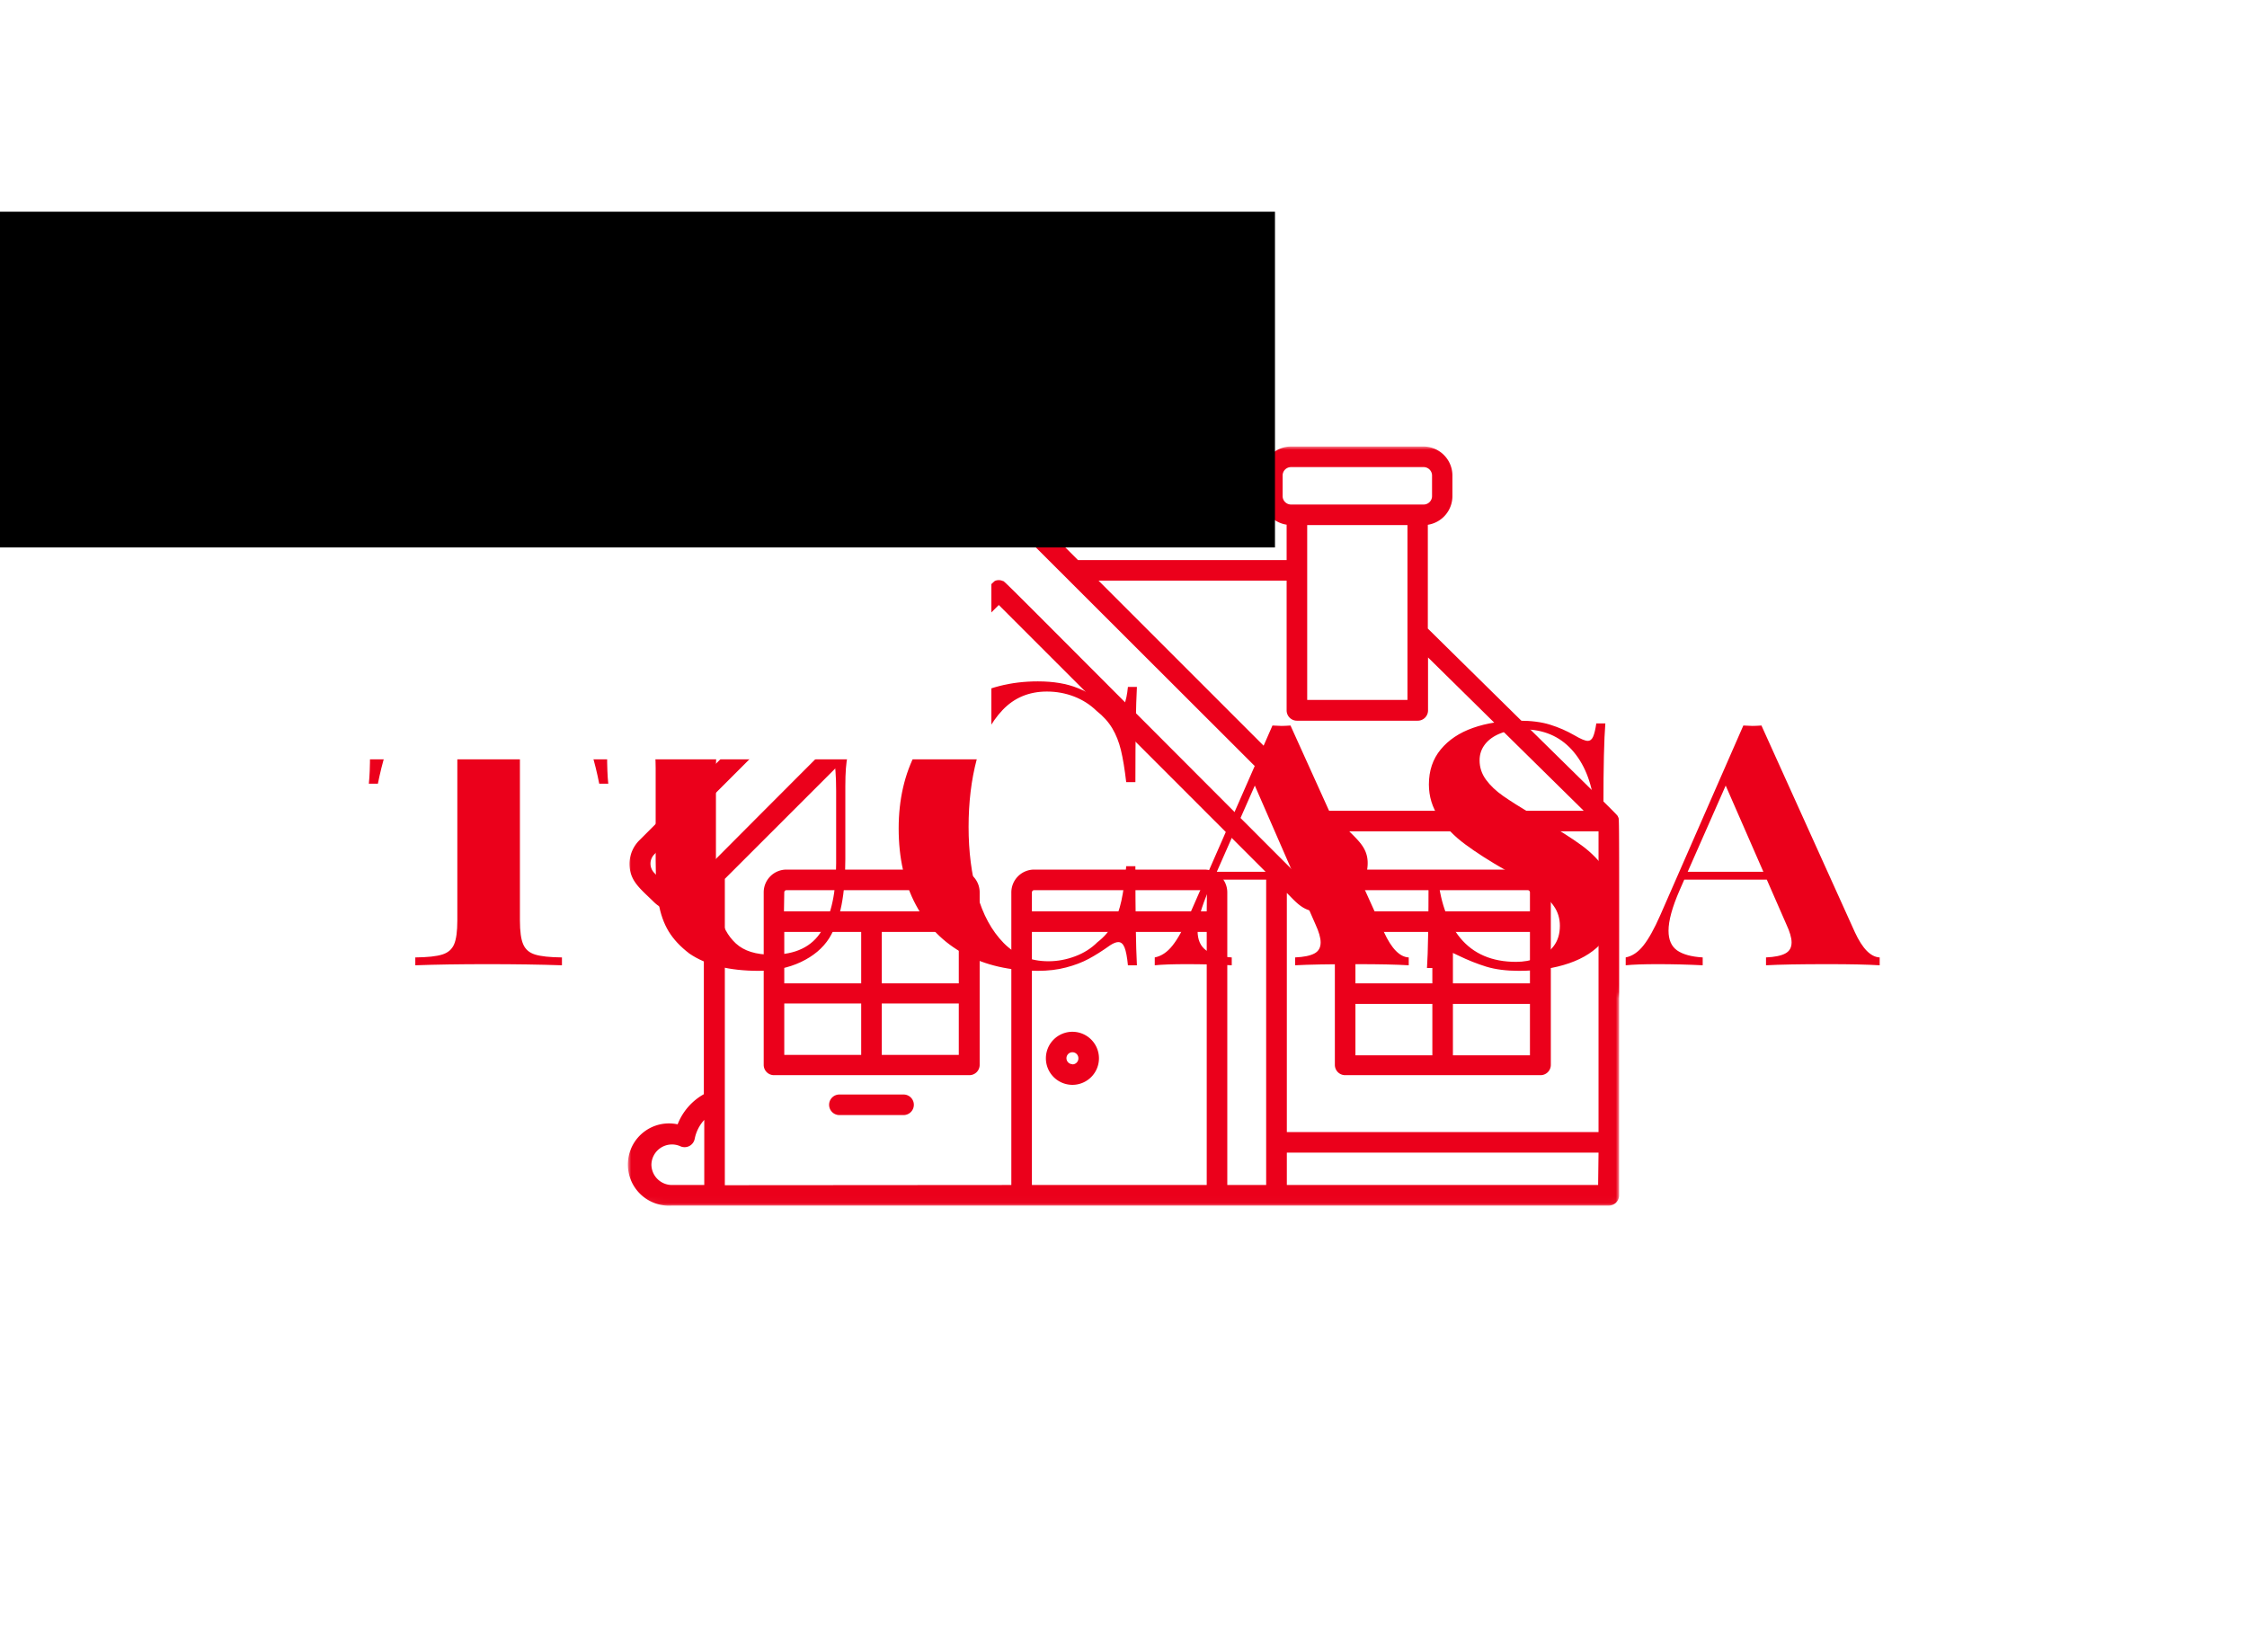
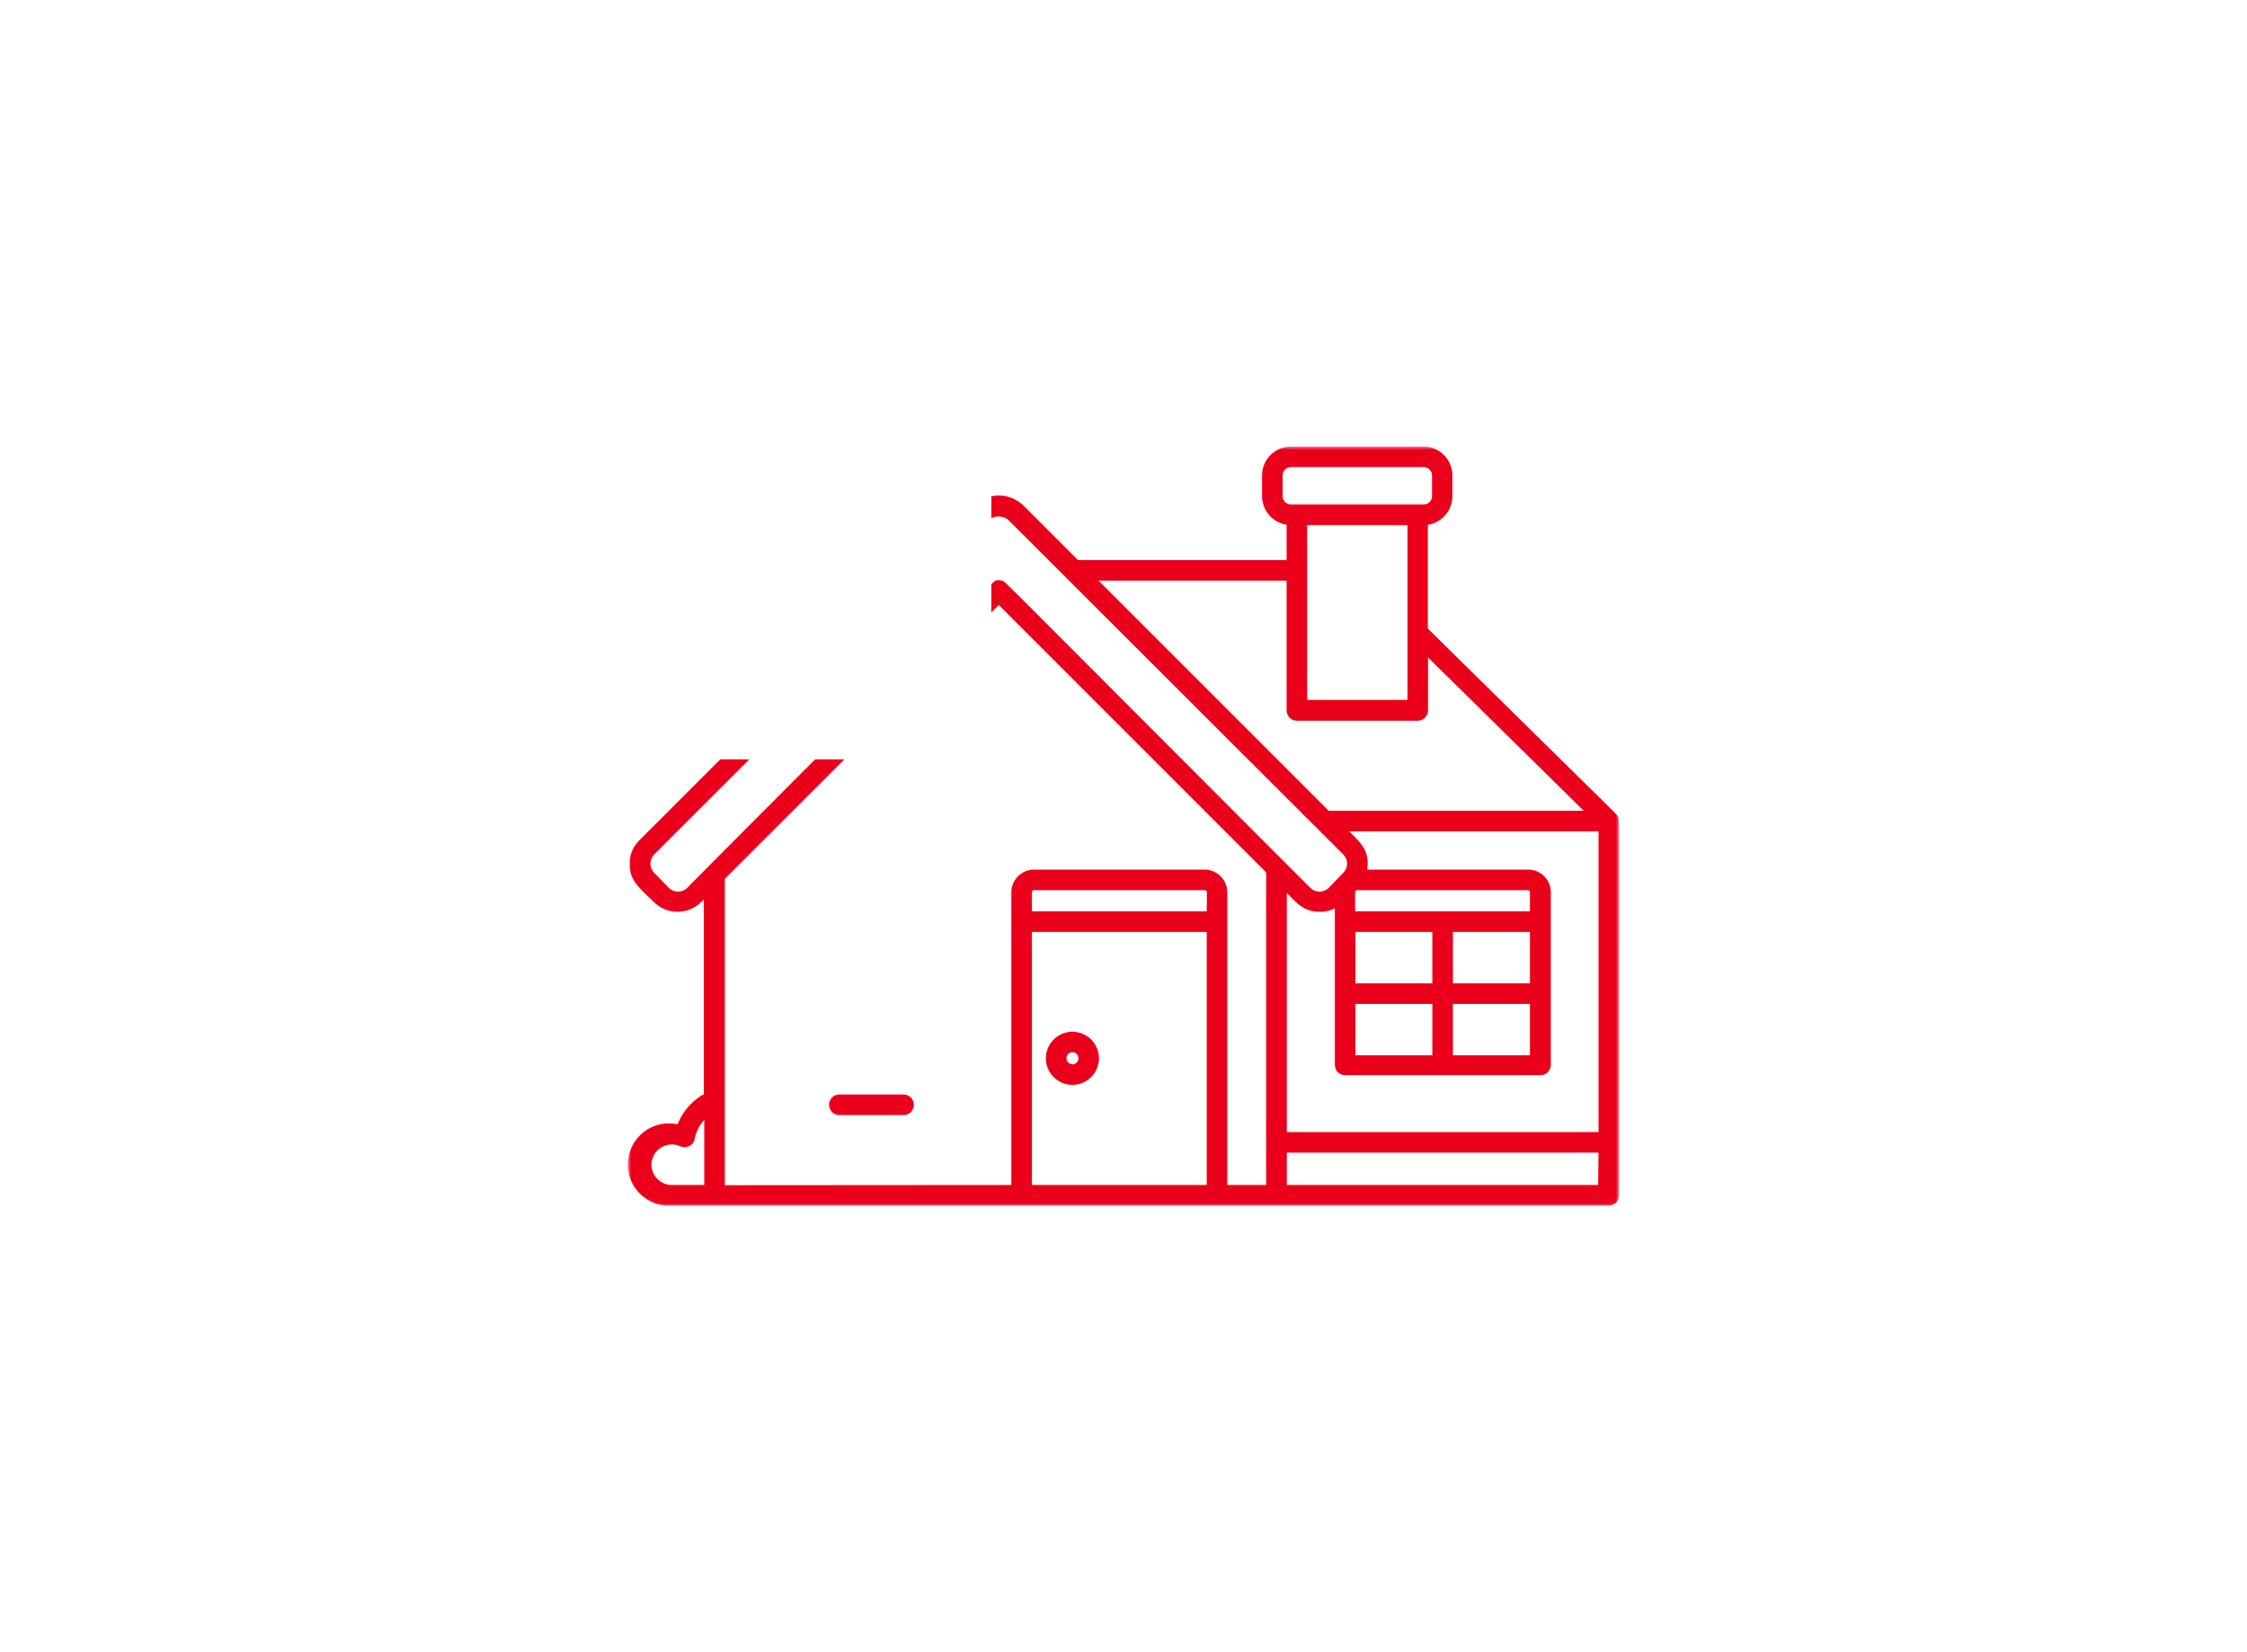
<svg xmlns="http://www.w3.org/2000/svg" data-v-6805eed4="" version="1.0" width="100%" height="100%" viewBox="0 0 340 250" preserveAspectRatio="xMidYMid meet" color-interpolation-filters="sRGB" style="margin: auto;">
  <rect data-v-6805eed4="" x="0" y="0" width="100%" height="100%" fill="#ffffff" fill-opacity="1" class="background" />
  <rect data-v-6805eed4="" x="0" y="0" width="100%" height="100%" fill="url(#watermark)" fill-opacity="1" class="watermarklayer" />
  <g data-v-6805eed4="" class="iconmbgsvg" transform="translate(55.58,67.565)">
    <g fill="#eb001b" hollow-target="textRect">
      <g transform="translate(39.42,0)" mask="url(#0376d366-501c-4ed3-bf8a-2ea0e4e62245)">
        <g>
          <rect fill="#eb001b" fill-opacity="0" stroke-width="2" x="0" y="0" width="150" height="114.87" class="image-rect" />
          <svg filter="url(#colors6914488117)" x="0" y="0" width="150" height="114.87" filtersec="colorsf3489481684" class="image-svg-svg primary" style="overflow: visible;">
            <svg viewBox="-0.291 11.09 96.396 73.821" x="0px" y="0px">
              <title>Big House</title>
              <g data-name="Big House">
-                 <path d="M96,47.12c-.12-.3,1,.9-18.5-18.33V18.7a2.82,2.82,0,0,0,2.39-2.79v-2a2.82,2.82,0,0,0-2.82-2.82H64.2a2.82,2.82,0,0,0-2.82,2.82v2a2.81,2.81,0,0,0,2.39,2.78v3.44H43.48l-5.27-5.27a3.44,3.44,0,0,0-4.86,0L.87,49.34a3.25,3.25,0,0,0-1,2.31c0,1.67,1,2.39,2.36,3.72a3.27,3.27,0,0,0,4.63,0l.24-.24V74.07A5.76,5.76,0,0,0,4.55,77,4,4,0,1,0,4,84.9H95.1a1,1,0,0,0,1-1C96.1,45.12,96.14,47.42,96,47.12ZM94.1,77.75H63.79V54.5c1,1,1.63,1.83,3.18,1.83A3.13,3.13,0,0,0,68.46,56V71.22a1,1,0,0,0,1,1h19a1,1,0,0,0,1-1V54.44a2.21,2.21,0,0,0-2.21-2.21H71.6c.28-1.81-.62-2.6-1.74-3.72H94.1ZM87.43,58.29v5H79.94v-5Zm-9.49,5H70.46v-5h7.48Zm-7.48,2h7.48v5H70.46Zm9.48,0h7.49v5H79.94Zm7.49-9h-17V54.44a.21.21,0,0,1,.21-.21H87.22a.22.22,0,0,1,.21.21ZM63.38,15.91v-2a.82.82,0,0,1,.82-.82H77.09a.82.82,0,0,1,.82.82v2a.82.82,0,0,1-.82.82H64.2A.82.82,0,0,1,63.38,15.91Zm2.39,2.82h9.75v17H65.77Zm-2,5.4V36.75a1,1,0,0,0,1,1H76.52a1,1,0,0,0,1-1V31.6L92.66,46.51H67.86L45.48,24.13ZM5.49,54a1.28,1.28,0,0,1-1.8,0L2.28,52.55a1.28,1.28,0,0,1,0-1.8L34.76,18.28a1.48,1.48,0,0,1,2,0L69.27,50.75a1.26,1.26,0,0,1,0,1.8L67.87,54a1.28,1.28,0,0,1-1.8,0l-4.28-4.28h0C34.67,22.56,36.45,24.28,36.15,24.16a.93.93,0,0,0-.75,0C35.05,24.31,5.59,53.86,5.49,54ZM2,80.92a2,2,0,0,1,2.81-1.79,1,1,0,0,0,1.4-.72,3.8,3.8,0,0,1,.93-1.84V82.9H4A2,2,0,0,1,2,80.92Zm7.14,2V53.13L35.78,26.5l26,26V82.9H58V54.44a2.22,2.22,0,0,0-2.22-2.21H39.26A2.22,2.22,0,0,0,37,54.44V82.9ZM56,56.29H39V54.44a.22.22,0,0,1,.22-.21H55.8a.22.22,0,0,1,.22.21ZM39,82.9V58.29H56V82.9Zm55.06,0H63.79V79.75H94.1Z" />
-                 <path d="M31.68,52.23H15.13a2.21,2.21,0,0,0-2.21,2.21V71.22a1,1,0,0,0,1,1h19a1,1,0,0,0,1-1V54.44A2.21,2.21,0,0,0,31.68,52.23ZM14.92,58.29H22.4v5H14.92Zm9.48,0h7.49v5H24.4Zm-9.48-3.85a.21.21,0,0,1,.21-.21H31.68a.22.22,0,0,1,.21.21v1.85h-17Zm0,10.81H22.4v5H14.92Zm9.48,5v-5h7.49v5Z" />
+                 <path d="M96,47.12c-.12-.3,1,.9-18.5-18.33V18.7a2.82,2.82,0,0,0,2.39-2.79v-2a2.82,2.82,0,0,0-2.82-2.82H64.2a2.82,2.82,0,0,0-2.82,2.82v2a2.81,2.81,0,0,0,2.39,2.78v3.44H43.48l-5.27-5.27a3.44,3.44,0,0,0-4.86,0L.87,49.34a3.25,3.25,0,0,0-1,2.31c0,1.67,1,2.39,2.36,3.72a3.27,3.27,0,0,0,4.63,0l.24-.24V74.07A5.76,5.76,0,0,0,4.55,77,4,4,0,1,0,4,84.9H95.1a1,1,0,0,0,1-1C96.1,45.12,96.14,47.42,96,47.12ZM94.1,77.75H63.79V54.5c1,1,1.63,1.83,3.18,1.83A3.13,3.13,0,0,0,68.46,56V71.22a1,1,0,0,0,1,1h19a1,1,0,0,0,1-1V54.44a2.21,2.21,0,0,0-2.21-2.21H71.6c.28-1.81-.62-2.6-1.74-3.72H94.1ZM87.43,58.29v5H79.94v-5Zm-9.49,5H70.46v-5h7.48Zm-7.48,2h7.48v5H70.46Zm9.48,0h7.49v5H79.94Zm7.49-9h-17V54.44a.21.21,0,0,1,.21-.21H87.22a.22.22,0,0,1,.21.21ZM63.38,15.91v-2a.82.82,0,0,1,.82-.82H77.09a.82.82,0,0,1,.82.82v2a.82.82,0,0,1-.82.82H64.2A.82.82,0,0,1,63.38,15.91Zm2.39,2.82h9.75v17H65.77Zm-2,5.4V36.75a1,1,0,0,0,1,1H76.52a1,1,0,0,0,1-1V31.6L92.66,46.51H67.86L45.48,24.13ZM5.49,54a1.28,1.28,0,0,1-1.8,0L2.28,52.55a1.28,1.28,0,0,1,0-1.8L34.76,18.28a1.48,1.48,0,0,1,2,0L69.27,50.75a1.26,1.26,0,0,1,0,1.8L67.87,54a1.28,1.28,0,0,1-1.8,0l-4.28-4.28h0C34.67,22.56,36.45,24.28,36.15,24.16a.93.93,0,0,0-.75,0C35.05,24.31,5.59,53.86,5.49,54M2,80.92a2,2,0,0,1,2.81-1.79,1,1,0,0,0,1.4-.72,3.8,3.8,0,0,1,.93-1.84V82.9H4A2,2,0,0,1,2,80.92Zm7.14,2V53.13L35.78,26.5l26,26V82.9H58V54.44a2.22,2.22,0,0,0-2.22-2.21H39.26A2.22,2.22,0,0,0,37,54.44V82.9ZM56,56.29H39V54.44a.22.22,0,0,1,.22-.21H55.8a.22.22,0,0,1,.22.21ZM39,82.9V58.29H56V82.9Zm55.06,0H63.79V79.75H94.1Z" />
                <path d="M42.94,68a2.58,2.58,0,1,0,2.58,2.58A2.58,2.58,0,0,0,42.94,68Zm0,3.15a.58.58,0,1,1,.58-.57A.58.58,0,0,1,42.94,71.17Z" />
                <path d="M26.52,74.1H20.28a1,1,0,0,0,0,2h6.24a1,1,0,0,0,0-2Z" />
              </g>
            </svg>
          </svg>
          <defs>
            <filter id="colors6914488117">
              <feColorMatrix type="matrix" values="0 0 0 0 0.109  0 0 0 0 0.031  0 0 0 0 0.363  0 0 0 1 0" class="icon-fecolormatrix" />
            </filter>
            <filter id="colorsf3489481684">
              <feColorMatrix type="matrix" values="0 0 0 0 0.996  0 0 0 0 0.996  0 0 0 0 0.996  0 0 0 1 0" class="icon-fecolormatrix" />
            </filter>
            <filter id="colorsb4769802774">
              <feColorMatrix type="matrix" values="0 0 0 0 0  0 0 0 0 0  0 0 0 0 0  0 0 0 1 0" class="icon-fecolormatrix" />
            </filter>
          </defs>
        </g>
      </g>
      <g transform="translate(0,35.535)">
        <g data-gra="path-name" fill-rule="" class="tp-name">
          <g transform="scale(1)">
            <g>
-               <path d="M38.23-42.12Q37.79-36.6 37.79-32.01L37.79-32.01Q37.79-29.13 37.97-27.48L37.97-27.48 36.6-27.48Q35.61-32.48 34.19-35.37 32.77-38.26 30.76-39.5 28.76-40.75 25.91-40.75L25.91-40.75 24.6-40.75 24.6-6.8Q24.6-4.3 25.1-3.17 25.59-2.03 26.88-1.63 28.18-1.22 30.96-1.19L30.96-1.19 30.96 0Q25.91-0.17 19.64-0.17L19.64-0.17Q13.48-0.17 8.77 0L8.77 0 8.77-1.19Q11.56-1.22 12.85-1.63 14.15-2.03 14.64-3.17 15.13-4.3 15.13-6.8L15.13-6.8 15.13-40.75 13.83-40.75Q10.95-40.75 8.96-39.5 6.97-38.26 5.55-35.37 4.12-32.48 3.11-27.48L3.11-27.48 1.74-27.48Q1.92-29.13 1.92-32.01L1.92-32.01Q1.92-36.45 1.51-42.12L1.51-42.12Q6.88-41.94 19.9-41.94L19.9-41.94Q32.85-41.94 38.23-42.12L38.23-42.12ZM78.63-34.97Q76.54-34.71 75.54-33.97 74.54-33.23 74.19-31.71 73.84-30.18 73.84-27.13L73.84-27.13 73.84-16.12Q73.84-12.05 73.27-9.15 72.71-6.25 71.4-4.1L71.4-4.1Q69.95-1.83 67.11-0.49 64.28 0.84 60.74 0.84L60.74 0.84Q54.06 0.84 50.25-1.77L50.25-1.77Q48.19-3.34 47.1-5.14 46.01-6.94 45.58-9.44 45.14-11.94 45.14-15.95L45.14-15.95 45.14-29.86Q45.14-32.1 44.81-33.11 44.47-34.13 43.59-34.51 42.7-34.89 40.7-34.97L40.7-34.97 40.7-36.16Q43.6-35.99 49.73-35.99L49.73-35.99Q55.54-35.99 58.71-36.16L58.71-36.16 58.71-34.97Q56.7-34.89 55.82-34.51 54.93-34.13 54.6-33.13 54.26-32.13 54.26-29.86L54.26-29.86 54.26-14.93Q54.26-10.63 54.84-7.83 55.42-5.03 57.27-3.31 59.11-1.6 62.71-1.6L62.71-1.6Q68.09-1.6 70.27-5.24 72.45-8.89 72.45-15.45L72.45-15.45 72.45-26.4Q72.45-29.86 72.04-31.53 71.63-33.2 70.44-33.96 69.25-34.71 66.69-34.97L66.69-34.97 66.69-36.16Q69.02-35.99 73.11-35.99L73.11-35.99Q76.66-35.99 78.63-36.16L78.63-36.16 78.63-34.97ZM102.97-42.96Q106.52-42.96 109.02-41.94 111.51-40.93 113.9-39.1L113.9-39.1Q114.54-38.58 115.06-38.58L115.06-38.58Q116.25-38.58 116.6-42.12L116.6-42.12 117.96-42.12Q117.73-38.05 117.73-27.71L117.73-27.71 116.34-27.71Q115.99-30.7 115.54-32.56 115.09-34.42 114.23-35.86 113.37-37.3 111.86-38.49L111.86-38.49Q110.41-39.91 108.45-40.67 106.49-41.42 104.34-41.42L104.34-41.42Q100.27-41.42 97.61-38.6 94.96-35.79 93.72-31.15 92.49-26.52 92.49-20.94L92.49-20.94Q92.49-15.37 93.78-10.76 95.07-6.16 97.79-3.38 100.51-0.61 104.57-0.61L104.57-0.61Q106.61-0.61 108.59-1.35 110.58-2.09 111.98-3.49L111.98-3.49Q113.49-4.65 114.33-6.19 115.17-7.73 115.61-9.76 116.05-11.79 116.34-14.99L116.34-14.99 117.73-14.99Q117.73-4.21 117.96 0L117.96 0 116.6 0Q116.42-1.86 116.09-2.69 115.76-3.51 115.15-3.51L115.15-3.51Q114.65-3.51 113.9-3.02L113.9-3.02Q112.15-1.77 110.66-0.97 109.16-0.17 107.24 0.33 105.33 0.84 102.92 0.84L102.92 0.84Q96.61 0.84 91.86-1.71 87.11-4.27 84.51-9.14 81.91-14 81.91-20.71L81.91-20.71Q81.91-27.28 84.59-32.33 87.26-37.38 92.05-40.17 96.85-42.96 102.97-42.96L102.97-42.96ZM155.35-5Q157.06-1.28 159.09-1.19L159.09-1.19 159.09 0Q156.31-0.17 151.28-0.17L151.28-0.17Q144.92-0.17 141.9 0L141.9 0 141.9-1.19Q143.87-1.28 144.82-1.79 145.76-2.29 145.76-3.46L145.76-3.46Q145.76-4.5 144.98-6.19L144.98-6.19 142.01-12.96 129.52-12.96 128.83-11.36Q127.14-7.52 127.14-5.23L127.14-5.23Q127.14-3.17 128.45-2.25 129.76-1.34 132.31-1.19L132.31-1.19 132.31 0Q128.91-0.17 125.49-0.17L125.49-0.17Q122.32-0.17 120.66 0L120.66 0 120.66-1.19Q122.15-1.48 123.34-2.98 124.53-4.47 125.89-7.58L125.89-7.58 138.47-36.28Q139.4-36.22 139.84-36.22L139.84-36.22Q140.33-36.22 141.2-36.28L141.2-36.28 155.35-5ZM141.49-14.15L135.8-27.19 130.05-14.15 141.49-14.15ZM175.83-37.01Q178.56-37.01 180.5-36.4 182.45-35.79 184.16-34.8L184.16-34.8Q185.59-33.96 186.17-33.96L186.17-33.96Q186.72-33.96 186.99-34.6 187.27-35.23 187.47-36.6L187.47-36.6 188.84-36.6Q188.55-33.03 188.55-24.23L188.55-24.23 187.18-24.23Q186.54-29.57 183.74-32.64 180.94-35.7 176.44-35.7L176.44-35.7Q174.49-35.7 172.98-35.1 171.47-34.51 170.64-33.45 169.81-32.39 169.81-31.02L169.81-31.02Q169.81-29.4 170.79-28.07 171.76-26.75 173.36-25.63 174.95-24.52 177.95-22.72L177.95-22.72 179.4-21.84Q182.97-19.81 185.24-18.15 187.5-16.5 188.98-14.29 190.47-12.08 190.47-9.27L190.47-9.27Q190.47-6.01 188.58-3.73 186.69-1.45 183.36-0.31 180.04 0.84 175.77 0.84L175.77 0.84Q172.92 0.84 170.86 0.22 168.8-0.41 166.59-1.48L166.59-1.48Q165.14-2.21 164.53-2.21L164.53-2.21Q163.97-2.21 163.68-1.58 163.39-0.96 163.22 0.41L163.22 0.41 161.85 0.41Q162.09-2.88 162.09-14.09L162.09-14.09 163.45-14.09Q163.89-7.76 166.88-4.14 169.87-0.52 175.33-0.52L175.33-0.52Q177.05-0.52 178.56-1.09 180.07-1.66 181.01-2.89 181.96-4.12 181.96-5.98L181.96-5.98Q181.96-7.64 181.05-8.95 180.15-10.25 178.47-11.44 176.78-12.64 173.76-14.38L173.76-14.38Q170.1-16.47 167.65-18.29 165.19-20.1 163.67-22.37 162.14-24.63 162.14-27.36L162.14-27.36Q162.14-30.5 163.93-32.66 165.72-34.83 168.81-35.92 171.9-37.01 175.83-37.01L175.83-37.01ZM226.6-5Q228.32-1.28 230.35-1.19L230.35-1.19 230.35 0Q227.56-0.17 222.53-0.17L222.53-0.17Q216.17-0.17 213.15 0L213.15 0 213.15-1.19Q215.13-1.28 216.07-1.79 217.02-2.29 217.02-3.46L217.02-3.46Q217.02-4.5 216.23-6.19L216.23-6.19 213.27-12.96 200.78-12.96 200.08-11.36Q198.4-7.52 198.4-5.23L198.4-5.23Q198.4-3.17 199.7-2.25 201.01-1.34 203.57-1.19L203.57-1.19 203.57 0Q200.17-0.17 196.74-0.17L196.74-0.17Q193.57-0.17 191.92 0L191.92 0 191.92-1.19Q193.4-1.48 194.59-2.98 195.78-4.47 197.15-7.58L197.15-7.58 209.72-36.28Q210.65-36.22 211.09-36.22L211.09-36.22Q211.58-36.22 212.46-36.28L212.46-36.28 226.6-5ZM212.75-14.15L207.05-27.19 201.3-14.15 212.75-14.15Z" transform="translate(-1.51, 42.96)" />
-             </g>
+               </g>
          </g>
        </g>
      </g>
    </g>
  </g>
  <mask id="0376d366-501c-4ed3-bf8a-2ea0e4e62245">
    <g fill="white">
      <g>
        <rect fill-opacity="1" stroke-width="2" x="0" y="0" width="150" height="114.87" class="image-rect" />
        <svg x="0" y="0" width="150" height="114.87" class="image-svg-svg primary" style="overflow: visible;" filter="url(#colorsf3489481684)">
          <svg viewBox="-0.291 11.09 96.396 73.821" x="0px" y="0px">
            <title>Big House</title>
            <g data-name="Big House">
              <path d="M96,47.12c-.12-.3,1,.9-18.5-18.33V18.7a2.82,2.82,0,0,0,2.39-2.79v-2a2.82,2.82,0,0,0-2.82-2.82H64.2a2.82,2.82,0,0,0-2.82,2.82v2a2.81,2.81,0,0,0,2.39,2.78v3.44H43.48l-5.27-5.27a3.44,3.44,0,0,0-4.86,0L.87,49.34a3.25,3.25,0,0,0-1,2.31c0,1.67,1,2.39,2.36,3.72a3.27,3.27,0,0,0,4.63,0l.24-.24V74.07A5.76,5.76,0,0,0,4.55,77,4,4,0,1,0,4,84.9H95.1a1,1,0,0,0,1-1C96.1,45.12,96.14,47.42,96,47.12ZM94.1,77.75H63.79V54.5c1,1,1.63,1.83,3.18,1.83A3.13,3.13,0,0,0,68.46,56V71.22a1,1,0,0,0,1,1h19a1,1,0,0,0,1-1V54.44a2.21,2.21,0,0,0-2.21-2.21H71.6c.28-1.81-.62-2.6-1.74-3.72H94.1ZM87.43,58.29v5H79.94v-5Zm-9.49,5H70.46v-5h7.48Zm-7.48,2h7.48v5H70.46Zm9.48,0h7.49v5H79.94Zm7.49-9h-17V54.44a.21.21,0,0,1,.21-.21H87.22a.22.22,0,0,1,.21.21ZM63.38,15.91v-2a.82.82,0,0,1,.82-.82H77.09a.82.82,0,0,1,.82.82v2a.82.82,0,0,1-.82.82H64.2A.82.82,0,0,1,63.38,15.91Zm2.39,2.82h9.75v17H65.77Zm-2,5.4V36.75a1,1,0,0,0,1,1H76.52a1,1,0,0,0,1-1V31.6L92.66,46.51H67.86L45.48,24.13ZM5.49,54a1.28,1.28,0,0,1-1.8,0L2.28,52.55a1.28,1.28,0,0,1,0-1.8L34.76,18.28a1.48,1.48,0,0,1,2,0L69.27,50.75a1.26,1.26,0,0,1,0,1.8L67.87,54a1.28,1.28,0,0,1-1.8,0l-4.28-4.28h0C34.67,22.56,36.45,24.28,36.15,24.16a.93.93,0,0,0-.75,0C35.05,24.31,5.59,53.86,5.49,54ZM2,80.92a2,2,0,0,1,2.81-1.79,1,1,0,0,0,1.4-.72,3.8,3.8,0,0,1,.93-1.84V82.9H4A2,2,0,0,1,2,80.92Zm7.14,2V53.13L35.78,26.5l26,26V82.9H58V54.44a2.22,2.22,0,0,0-2.22-2.21H39.26A2.22,2.22,0,0,0,37,54.44V82.9ZM56,56.29H39V54.44a.22.22,0,0,1,.22-.21H55.8a.22.22,0,0,1,.22.21ZM39,82.9V58.29H56V82.9Zm55.06,0H63.79V79.75H94.1Z" />
              <path d="M31.68,52.23H15.13a2.21,2.21,0,0,0-2.21,2.21V71.22a1,1,0,0,0,1,1h19a1,1,0,0,0,1-1V54.44A2.21,2.21,0,0,0,31.68,52.23ZM14.92,58.29H22.4v5H14.92Zm9.48,0h7.49v5H24.4Zm-9.48-3.85a.21.21,0,0,1,.21-.21H31.68a.22.22,0,0,1,.21.21v1.85h-17Zm0,10.81H22.4v5H14.92Zm9.48,5v-5h7.49v5Z" />
              <path d="M42.94,68a2.58,2.58,0,1,0,2.58,2.58A2.58,2.58,0,0,0,42.94,68Zm0,3.15a.58.58,0,1,1,.58-.57A.58.58,0,0,1,42.94,71.17Z" />
-               <path d="M26.52,74.1H20.28a1,1,0,0,0,0,2h6.24a1,1,0,0,0,0-2Z" />
            </g>
          </svg>
        </svg>
        <defs>  </defs>
      </g>
    </g>
    <g transform="translate(-39.42,35.535)">
-       <rect fill="black" fill-opacity="1" x="-3.5" y="-3.5" width="235.84" height="50.8" />
      <rect fill="black" fill-opacity="1" x="-3.5" y="-3.5" />
    </g>
    <g transform="translate(-39.42,35.535)" fill="black">
      <g data-gra="path-name" fill-rule="" class="tp-name">
        <g transform="scale(1)">
          <g>
-             <path d="M38.23-42.12Q37.79-36.6 37.79-32.01L37.79-32.01Q37.79-29.13 37.97-27.48L37.97-27.48 36.6-27.48Q35.61-32.48 34.19-35.37 32.77-38.26 30.76-39.5 28.76-40.75 25.91-40.75L25.91-40.75 24.6-40.75 24.6-6.8Q24.6-4.3 25.1-3.17 25.59-2.03 26.88-1.63 28.18-1.22 30.96-1.19L30.96-1.19 30.96 0Q25.91-0.17 19.64-0.17L19.64-0.17Q13.48-0.17 8.77 0L8.77 0 8.77-1.19Q11.56-1.22 12.85-1.63 14.15-2.03 14.64-3.17 15.13-4.3 15.13-6.8L15.13-6.8 15.13-40.75 13.83-40.75Q10.95-40.75 8.96-39.5 6.97-38.26 5.55-35.37 4.12-32.48 3.11-27.48L3.11-27.48 1.74-27.48Q1.92-29.13 1.92-32.01L1.92-32.01Q1.92-36.45 1.51-42.12L1.51-42.12Q6.88-41.94 19.9-41.94L19.9-41.94Q32.85-41.94 38.23-42.12L38.23-42.12ZM78.63-34.97Q76.54-34.71 75.54-33.97 74.54-33.23 74.19-31.71 73.84-30.18 73.84-27.13L73.84-27.13 73.84-16.12Q73.84-12.05 73.27-9.15 72.71-6.25 71.4-4.1L71.4-4.1Q69.95-1.83 67.11-0.49 64.28 0.84 60.74 0.84L60.74 0.84Q54.06 0.84 50.25-1.77L50.25-1.77Q48.19-3.34 47.1-5.14 46.01-6.94 45.58-9.44 45.14-11.94 45.14-15.95L45.14-15.95 45.14-29.86Q45.14-32.1 44.81-33.11 44.47-34.13 43.59-34.51 42.7-34.89 40.7-34.97L40.7-34.97 40.7-36.16Q43.6-35.99 49.73-35.99L49.73-35.99Q55.54-35.99 58.71-36.16L58.71-36.16 58.71-34.97Q56.7-34.89 55.82-34.51 54.93-34.13 54.6-33.13 54.26-32.13 54.26-29.86L54.26-29.86 54.26-14.93Q54.26-10.63 54.84-7.83 55.42-5.03 57.27-3.31 59.11-1.6 62.71-1.6L62.71-1.6Q68.09-1.6 70.27-5.24 72.45-8.89 72.45-15.45L72.45-15.45 72.45-26.4Q72.45-29.86 72.04-31.53 71.63-33.2 70.44-33.96 69.25-34.71 66.69-34.97L66.69-34.97 66.69-36.16Q69.02-35.99 73.11-35.99L73.11-35.99Q76.66-35.99 78.63-36.16L78.63-36.16 78.63-34.97ZM102.97-42.96Q106.52-42.96 109.02-41.94 111.51-40.93 113.9-39.1L113.9-39.1Q114.54-38.58 115.06-38.58L115.06-38.58Q116.25-38.58 116.6-42.12L116.6-42.12 117.96-42.12Q117.73-38.05 117.73-27.71L117.73-27.71 116.34-27.71Q115.99-30.7 115.54-32.56 115.09-34.42 114.23-35.86 113.37-37.3 111.86-38.49L111.86-38.49Q110.41-39.91 108.45-40.67 106.49-41.42 104.34-41.42L104.34-41.42Q100.27-41.42 97.61-38.6 94.96-35.79 93.72-31.15 92.49-26.52 92.49-20.94L92.49-20.94Q92.49-15.37 93.78-10.76 95.07-6.16 97.79-3.38 100.51-0.61 104.57-0.61L104.57-0.61Q106.61-0.61 108.59-1.35 110.58-2.09 111.98-3.49L111.98-3.49Q113.49-4.65 114.33-6.19 115.17-7.73 115.61-9.76 116.05-11.79 116.34-14.99L116.34-14.99 117.73-14.99Q117.73-4.21 117.96 0L117.96 0 116.6 0Q116.42-1.86 116.09-2.69 115.76-3.51 115.15-3.51L115.15-3.51Q114.65-3.51 113.9-3.02L113.9-3.02Q112.15-1.77 110.66-0.97 109.16-0.17 107.24 0.33 105.33 0.84 102.92 0.84L102.92 0.84Q96.61 0.84 91.86-1.71 87.11-4.27 84.51-9.14 81.91-14 81.91-20.71L81.91-20.71Q81.91-27.28 84.59-32.33 87.26-37.38 92.05-40.17 96.85-42.96 102.97-42.96L102.97-42.96ZM155.35-5Q157.06-1.28 159.09-1.19L159.09-1.19 159.09 0Q156.31-0.17 151.28-0.17L151.28-0.17Q144.92-0.17 141.9 0L141.9 0 141.9-1.19Q143.87-1.28 144.82-1.79 145.76-2.29 145.76-3.46L145.76-3.46Q145.76-4.5 144.98-6.19L144.98-6.19 142.01-12.96 129.52-12.96 128.83-11.36Q127.14-7.52 127.14-5.23L127.14-5.23Q127.14-3.17 128.45-2.25 129.76-1.34 132.31-1.19L132.31-1.19 132.31 0Q128.91-0.17 125.49-0.17L125.49-0.17Q122.32-0.17 120.66 0L120.66 0 120.66-1.19Q122.15-1.48 123.34-2.98 124.53-4.47 125.89-7.58L125.89-7.58 138.47-36.28Q139.4-36.22 139.84-36.22L139.84-36.22Q140.33-36.22 141.2-36.28L141.2-36.28 155.35-5ZM141.49-14.15L135.8-27.19 130.05-14.15 141.49-14.15ZM175.83-37.01Q178.56-37.01 180.5-36.4 182.45-35.79 184.16-34.8L184.16-34.8Q185.59-33.96 186.17-33.96L186.17-33.96Q186.72-33.96 186.99-34.6 187.27-35.23 187.47-36.6L187.47-36.6 188.84-36.6Q188.55-33.03 188.55-24.23L188.55-24.23 187.18-24.23Q186.54-29.57 183.74-32.64 180.94-35.7 176.44-35.7L176.44-35.7Q174.49-35.7 172.98-35.1 171.47-34.51 170.64-33.45 169.81-32.39 169.81-31.02L169.81-31.02Q169.81-29.4 170.79-28.07 171.76-26.75 173.36-25.63 174.95-24.52 177.95-22.72L177.95-22.72 179.4-21.84Q182.97-19.81 185.24-18.15 187.5-16.5 188.98-14.29 190.47-12.08 190.47-9.27L190.47-9.27Q190.47-6.01 188.58-3.73 186.69-1.45 183.36-0.31 180.04 0.84 175.77 0.84L175.77 0.84Q172.92 0.84 170.86 0.22 168.8-0.41 166.59-1.48L166.59-1.48Q165.14-2.21 164.53-2.21L164.53-2.21Q163.97-2.21 163.68-1.58 163.39-0.96 163.22 0.41L163.22 0.41 161.85 0.41Q162.09-2.88 162.09-14.09L162.09-14.09 163.45-14.09Q163.89-7.76 166.88-4.14 169.87-0.52 175.33-0.52L175.33-0.52Q177.05-0.52 178.56-1.09 180.07-1.66 181.01-2.89 181.96-4.12 181.96-5.98L181.96-5.98Q181.96-7.64 181.05-8.95 180.15-10.25 178.47-11.44 176.78-12.64 173.76-14.38L173.76-14.38Q170.1-16.47 167.65-18.29 165.19-20.1 163.67-22.37 162.14-24.63 162.14-27.36L162.14-27.36Q162.14-30.5 163.93-32.66 165.72-34.83 168.81-35.92 171.9-37.01 175.83-37.01L175.83-37.01ZM226.6-5Q228.32-1.28 230.35-1.19L230.35-1.19 230.35 0Q227.56-0.17 222.53-0.17L222.53-0.17Q216.17-0.17 213.15 0L213.15 0 213.15-1.19Q215.13-1.28 216.07-1.79 217.02-2.29 217.02-3.46L217.02-3.46Q217.02-4.5 216.23-6.19L216.23-6.19 213.27-12.96 200.78-12.96 200.08-11.36Q198.4-7.52 198.4-5.23L198.4-5.23Q198.4-3.17 199.7-2.25 201.01-1.34 203.57-1.19L203.57-1.19 203.57 0Q200.17-0.17 196.74-0.17L196.74-0.17Q193.57-0.17 191.92 0L191.92 0 191.92-1.19Q193.4-1.48 194.59-2.98 195.78-4.47 197.15-7.58L197.15-7.58 209.72-36.28Q210.65-36.22 211.09-36.22L211.09-36.22Q211.58-36.22 212.46-36.28L212.46-36.28 226.6-5ZM212.75-14.15L207.05-27.19 201.3-14.15 212.75-14.15Z" transform="translate(-1.51, 42.96)" />
-           </g>
+             </g>
        </g>
      </g>
    </g>
  </mask>
  <defs v-gra="od" />
</svg>